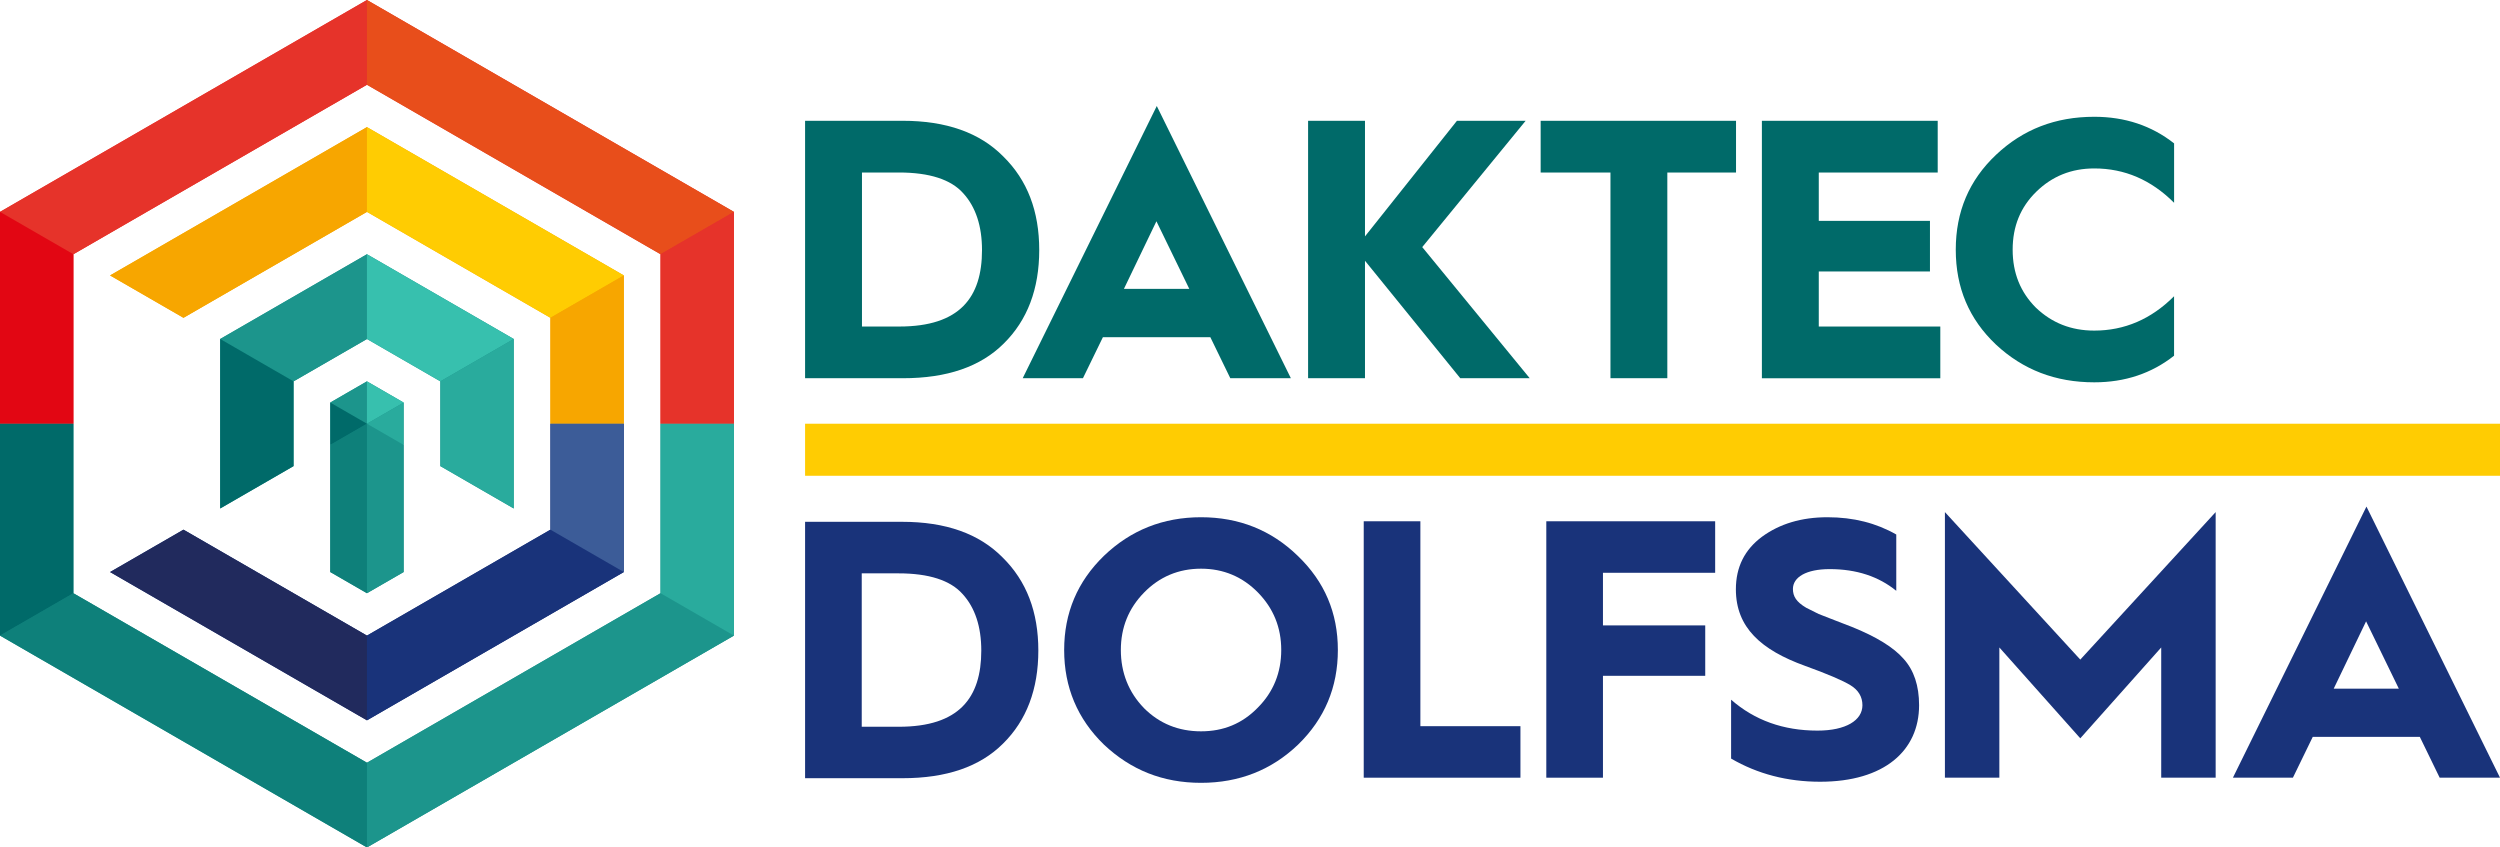
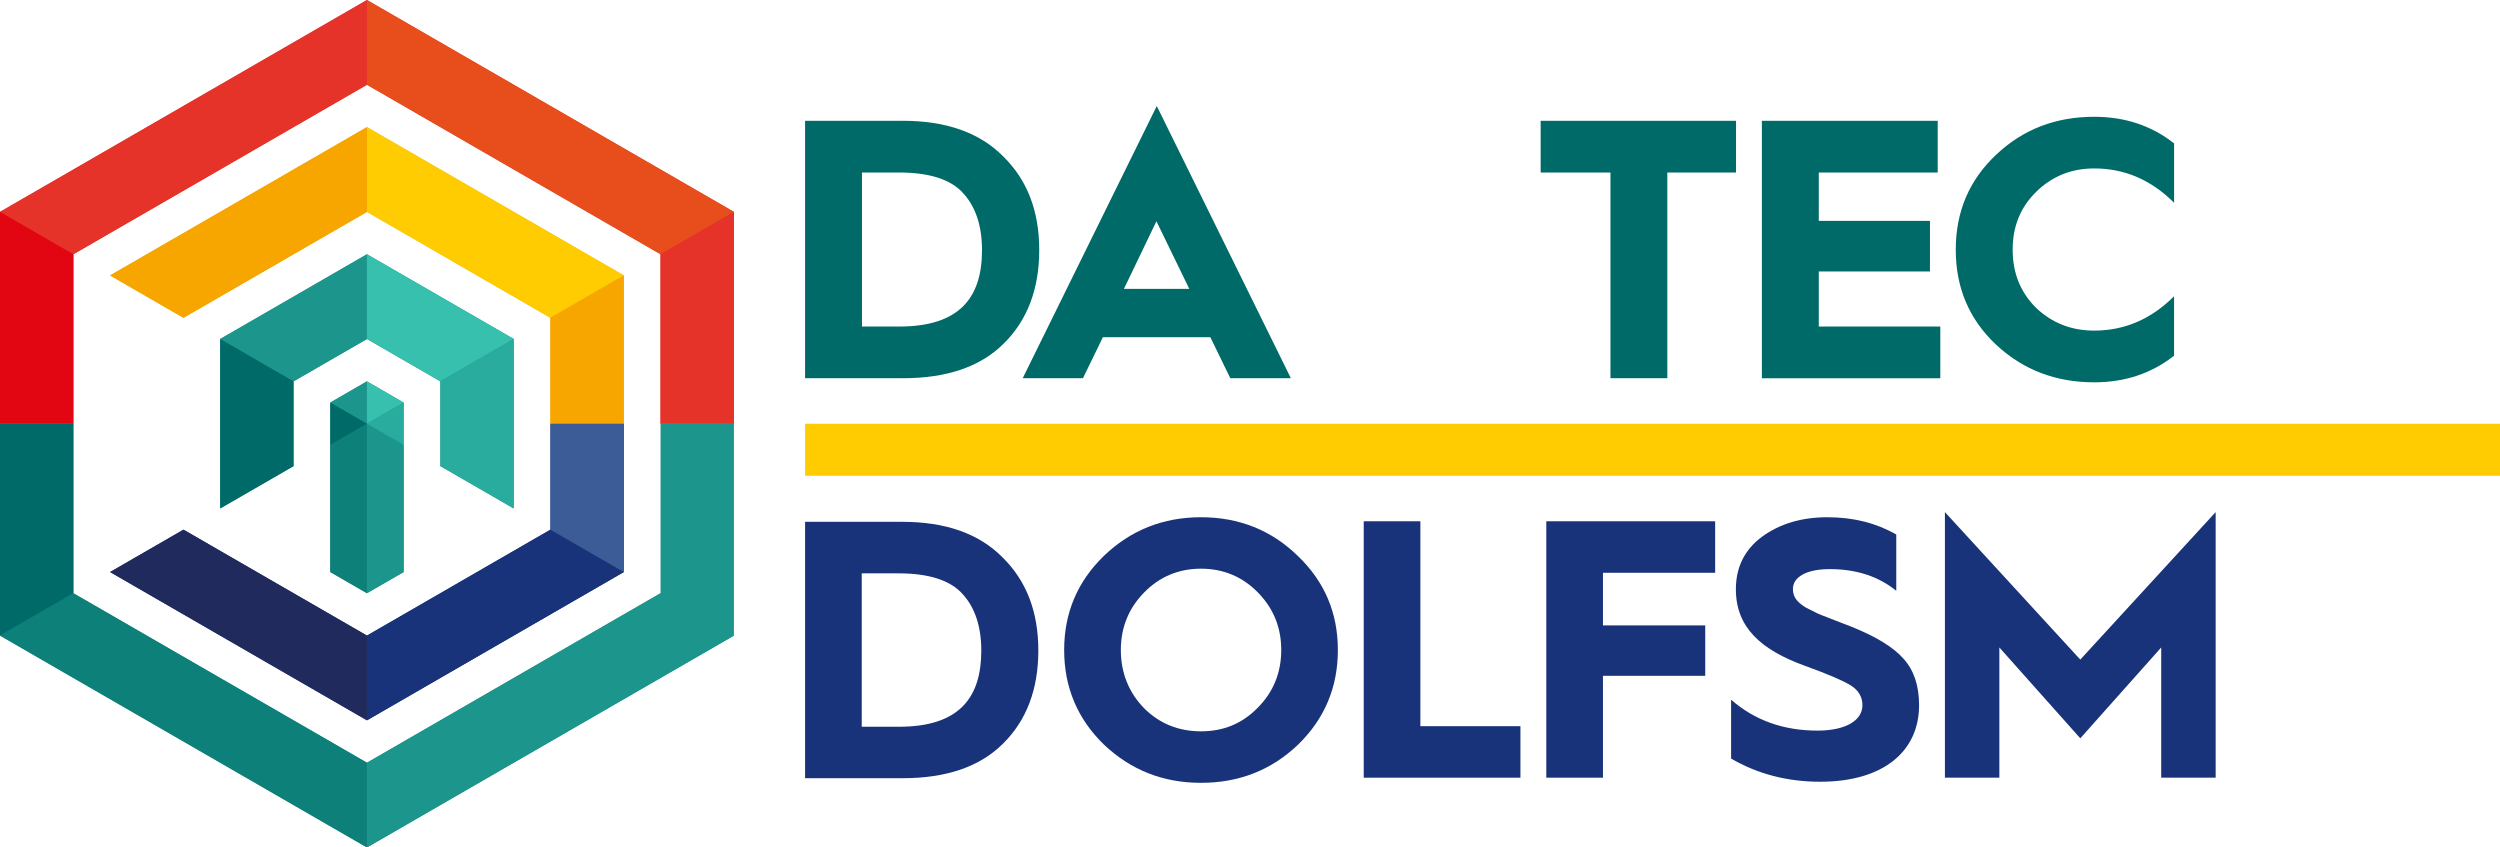
<svg xmlns="http://www.w3.org/2000/svg" version="1.1" viewBox="0 0 836.22 283.46">
  <defs>
    <style>
      .cls-1 {
        fill: none;
      }

      .cls-2 {
        fill: #e84e1b;
      }

      .cls-3 {
        fill: #0e807a;
      }

      .cls-4 {
        fill: #3c5c98;
      }

      .cls-5 {
        fill: #e20613;
      }

      .cls-6 {
        fill: #37c0ae;
      }

      .cls-7 {
        fill: #006a69;
      }

      .cls-8 {
        fill: #212a5d;
      }

      .cls-9 {
        fill: #1c958c;
      }

      .cls-10 {
        fill: #f7a600;
      }

      .cls-11 {
        fill: #29ab9d;
      }

      .cls-12 {
        fill: #e6332a;
      }

      .cls-13 {
        fill: #ffcc02;
      }

      .cls-14 {
        fill: #19337a;
      }
    </style>
  </defs>
  <g>
    <g id="Laag_1">
      <g>
        <g>
          <path class="cls-14" d="M269.29,260.31v-85.77h32.48c14.52,0,25.72,3.94,33.6,11.93,8,7.88,11.94,18.21,11.94,31.13s-3.94,23.38-11.81,31.13c-7.76,7.75-18.95,11.57-33.6,11.57h-32.61ZM288.24,243.09h12.43c20.18,0,27.56-9.72,27.56-25.47,0-8-2.09-14.4-6.28-18.95-4.06-4.55-11.2-6.89-21.41-6.89h-12.3v51.31Z" />
          <path class="cls-14" d="M369.24,185.93c8.98-8.61,19.81-12.92,32.49-12.92s23.5,4.31,32.36,12.92c8.98,8.62,13.41,19.07,13.41,31.5s-4.43,23.01-13.29,31.62c-8.86,8.49-19.69,12.8-32.48,12.8s-23.5-4.31-32.49-12.8c-8.86-8.61-13.29-19.2-13.29-31.62s4.43-22.89,13.29-31.5ZM382.66,236.87c5.17,5.17,11.57,7.75,19.07,7.75s13.78-2.58,18.95-7.88c5.29-5.29,7.88-11.81,7.88-19.32s-2.59-13.9-7.76-19.2c-5.17-5.29-11.57-8-19.07-8s-13.91,2.71-19.07,8c-5.17,5.29-7.75,11.69-7.75,19.2s2.58,14.15,7.75,19.44Z" />
-           <path class="cls-14" d="M456.15,260.13v-85.77h18.95v68.54h33.47v17.23h-52.42Z" />
+           <path class="cls-14" d="M456.15,260.13v-85.77h18.95v68.54h33.47v17.23h-52.42" />
          <path class="cls-14" d="M517.22,260.13v-85.77h56.48v17.23h-37.53v17.6h34.21v16.86h-34.21v34.08h-18.95Z" />
          <path class="cls-14" d="M579.03,234.04c7.88,6.89,17.47,10.34,28.92,10.34,9.48,0,15.01-3.44,15.01-8.49,0-2.83-1.36-5.05-3.94-6.65-2.59-1.6-7.76-3.81-15.26-6.52-14.64-5.29-23.13-12.8-23.13-25.59,0-7.51,2.96-13.29,8.74-17.6,5.91-4.31,13.17-6.52,21.9-6.52s16.37,1.97,23.01,5.78v18.83c-5.9-4.8-13.29-7.26-22.27-7.26-7.88,0-12.3,2.71-12.3,6.64,0,2.46,1.11,4.31,4.43,6.28l4.18,2.09,5.66,2.21,5.41,2.09c8.25,3.32,14.03,6.89,17.35,10.71,3.45,3.81,5.17,8.98,5.17,15.51,0,15.13-11.57,25.59-33.1,25.59-10.95,0-20.92-2.59-29.78-7.75v-19.69Z" />
          <g>
            <path class="cls-14" d="M650.55,260.13v-88.84l45.28,49.34,45.28-49.34v88.84h-18.21v-43.56l-27.07,30.39-27.07-30.39v43.56h-18.21Z" />
-             <path class="cls-14" d="M746.88,260.13l44.67-90.69,44.67,90.69h-20.18l-6.64-13.66h-35.81l-6.64,13.66h-20.06ZM780.6,230.35h21.78l-10.95-22.52-10.83,22.52Z" />
          </g>
        </g>
        <g>
          <path class="cls-7" d="M269.29,126.51V40.4h32.61c14.58,0,25.82,3.95,33.73,11.98,8.03,7.91,11.98,18.28,11.98,31.26s-3.95,23.47-11.86,31.26c-7.78,7.78-19.03,11.61-33.73,11.61h-32.74ZM288.32,109.22h12.48c20.26,0,27.67-9.76,27.67-25.57,0-8.03-2.1-14.45-6.3-19.03-4.08-4.57-11.24-6.92-21.5-6.92h-12.35v51.52Z" />
          <path class="cls-7" d="M342.08,126.51l44.85-91.05,44.85,91.05h-20.26l-6.67-13.71h-35.95l-6.67,13.71h-20.14ZM375.93,96.62h21.87l-10.99-22.61-10.87,22.61Z" />
-           <path class="cls-7" d="M437.54,126.51V40.4h19.03v38.67l30.76-38.67h22.98l-34.59,42.25,35.95,43.86h-23.23l-31.87-39.29v39.29h-19.03Z" />
          <path class="cls-7" d="M538.68,126.51V57.7h-23.35v-17.3h65.35v17.3h-22.98v68.81h-19.03Z" />
          <path class="cls-7" d="M589.33,126.51V40.4h58.81v17.3h-39.78v16.18h37.19v16.93h-37.19v18.41h40.65v17.3h-59.67Z" />
          <path class="cls-7" d="M727.21,47.94v19.89c-7.66-7.66-16.55-11.49-26.69-11.49-7.66,0-14.08,2.59-19.4,7.78-5.31,5.19-7.91,11.61-7.91,19.4s2.59,14.21,7.78,19.4c5.31,5.07,11.74,7.66,19.52,7.66,10.13,0,19.03-3.83,26.69-11.49v19.89c-7.54,5.93-16.43,8.9-26.69,8.9-12.97,0-23.84-4.2-32.86-12.6-9.02-8.52-13.47-19.03-13.47-31.75s4.45-23.23,13.47-31.75c9.02-8.52,19.89-12.72,32.86-12.72,10.25,0,19.15,2.96,26.69,8.89Z" />
        </g>
        <rect class="cls-13" x="544.05" y="-133.03" width="17.41" height="566.93" transform="translate(703.19 -402.32) rotate(90)" />
      </g>
      <g>
        <g>
          <polygon class="cls-10" points="208.66 92.13 122.74 42.52 36.82 92.13 61.37 106.3 122.74 70.87 184.11 106.3 184.11 141.73 208.66 141.73 208.66 92.13" />
          <polygon class="cls-14" points="166.96 187.07 122.74 212.6 61.37 177.17 36.82 191.34 69.23 210.05 122.74 240.94 122.74 240.94 208.66 191.34 208.66 191.34 208.66 191.34 208.66 141.73 184.11 141.73 184.11 177.17 166.96 187.07" />
          <polygon class="cls-9" points="148.9 100.14 122.74 85.04 73.64 113.39 73.64 170.08 98.19 155.9 98.19 127.56 122.74 113.39 143.88 125.59 147.29 127.56 147.29 141.73 147.29 155.9 171.84 170.08 171.84 141.73 171.84 113.39 148.9 100.14" />
          <polygon class="cls-9" points="245.49 141.73 220.94 141.73 220.94 198.43 207.29 206.3 122.74 255.12 122.74 255.12 24.55 198.43 24.55 141.73 0 141.73 0 212.6 0 212.6 122.74 283.46 122.74 283.46 122.74 283.46 245.49 212.6 245.49 212.6 245.49 212.6 245.49 141.73" />
          <polygon class="cls-12" points="24.55 85.04 34.92 79.05 122.74 28.35 136.92 36.53 220.94 85.04 220.94 141.73 245.49 141.73 245.49 70.87 211.17 51.06 122.74 0 0 70.87 0 141.73 24.55 141.73 24.55 85.04" />
          <polygon class="cls-9" points="135.01 134.65 135.01 191.34 122.74 198.42 120.28 197.01 110.47 191.34 110.47 134.65 115.65 131.65 122.74 127.56 135.01 134.65" />
        </g>
        <g>
          <g>
            <g>
              <polygon class="cls-9" points="220.94 198.42 122.74 255.12 122.74 283.46 245.49 212.6 220.94 198.42" />
              <polygon class="cls-9" points="122.74 198.42 135.02 191.34 135.02 148.82 122.74 141.73 122.74 141.73 122.74 198.42" />
              <polygon class="cls-12" points="122.74 0 0 70.87 24.55 85.04 122.74 28.35 122.74 0" />
              <polygon class="cls-14" points="208.66 191.34 184.11 177.17 122.74 212.6 122.74 240.94 208.66 191.34" />
              <g>
                <polygon class="cls-10" points="36.82 92.13 61.37 106.3 122.74 70.87 122.74 42.52 36.82 92.13" />
                <polygon class="cls-9" points="98.19 127.56 122.74 113.39 122.74 85.04 73.65 113.39 98.19 127.56" />
                <polygon class="cls-9" points="122.74 141.73 122.74 127.56 110.47 134.65 122.74 141.73" />
              </g>
            </g>
            <g>
              <polygon class="cls-2" points="122.74 0 122.74 28.35 220.94 85.04 245.49 70.87 122.74 0" />
              <g>
                <polygon class="cls-6" points="122.74 113.39 147.29 127.56 147.29 127.56 171.84 113.39 122.74 85.04 122.74 113.39" />
                <polygon class="cls-6" points="122.74 141.73 135.02 134.65 122.74 127.56 122.74 141.73" />
                <polygon class="cls-13" points="122.74 42.52 122.74 70.87 184.11 106.3 208.66 92.13 122.74 42.52" />
              </g>
            </g>
            <polygon class="cls-3" points="0 212.6 122.74 283.46 122.74 255.12 24.55 198.43 0 212.6" />
            <polygon class="cls-3" points="110.47 148.82 110.47 191.34 122.74 198.43 122.74 141.73 110.47 148.82" />
            <polygon class="cls-8" points="36.82 191.34 122.74 240.94 122.74 212.6 61.37 177.17 36.82 191.34" />
            <polygon class="cls-1" points="122.74 141.73 122.74 141.73 122.74 141.73 122.74 141.73" />
            <polygon class="cls-5" points="0 70.87 0 141.73 24.55 141.73 24.55 85.04 0 70.87" />
            <g>
              <polygon class="cls-7" points="0 212.6 24.55 198.42 24.55 141.73 0 141.73 0 212.6" />
              <polygon class="cls-7" points="110.47 134.65 110.47 148.82 122.74 141.73 110.47 134.65" />
              <polygon class="cls-7" points="73.65 170.08 98.19 155.91 98.19 127.56 73.65 113.39 73.65 170.08" />
            </g>
            <polygon class="cls-12" points="220.94 85.04 220.94 141.73 245.49 141.73 245.49 70.87 220.94 85.04" />
            <g>
-               <polygon class="cls-11" points="220.94 141.73 220.94 198.42 245.49 212.6 245.49 141.73 220.94 141.73" />
              <polygon class="cls-11" points="147.29 155.91 171.84 170.08 171.84 113.39 147.29 127.56 147.29 155.91" />
              <polygon class="cls-11" points="122.74 141.73 135.02 148.82 135.02 134.65 122.74 141.73 122.74 141.73" />
            </g>
          </g>
          <g>
            <polygon class="cls-10" points="208.66 92.13 184.11 106.3 184.11 141.73 208.66 141.73 208.66 92.13" />
            <polygon class="cls-4" points="184.11 141.73 184.11 177.17 208.66 191.34 208.66 141.73 184.11 141.73" />
          </g>
        </g>
      </g>
    </g>
  </g>
</svg>